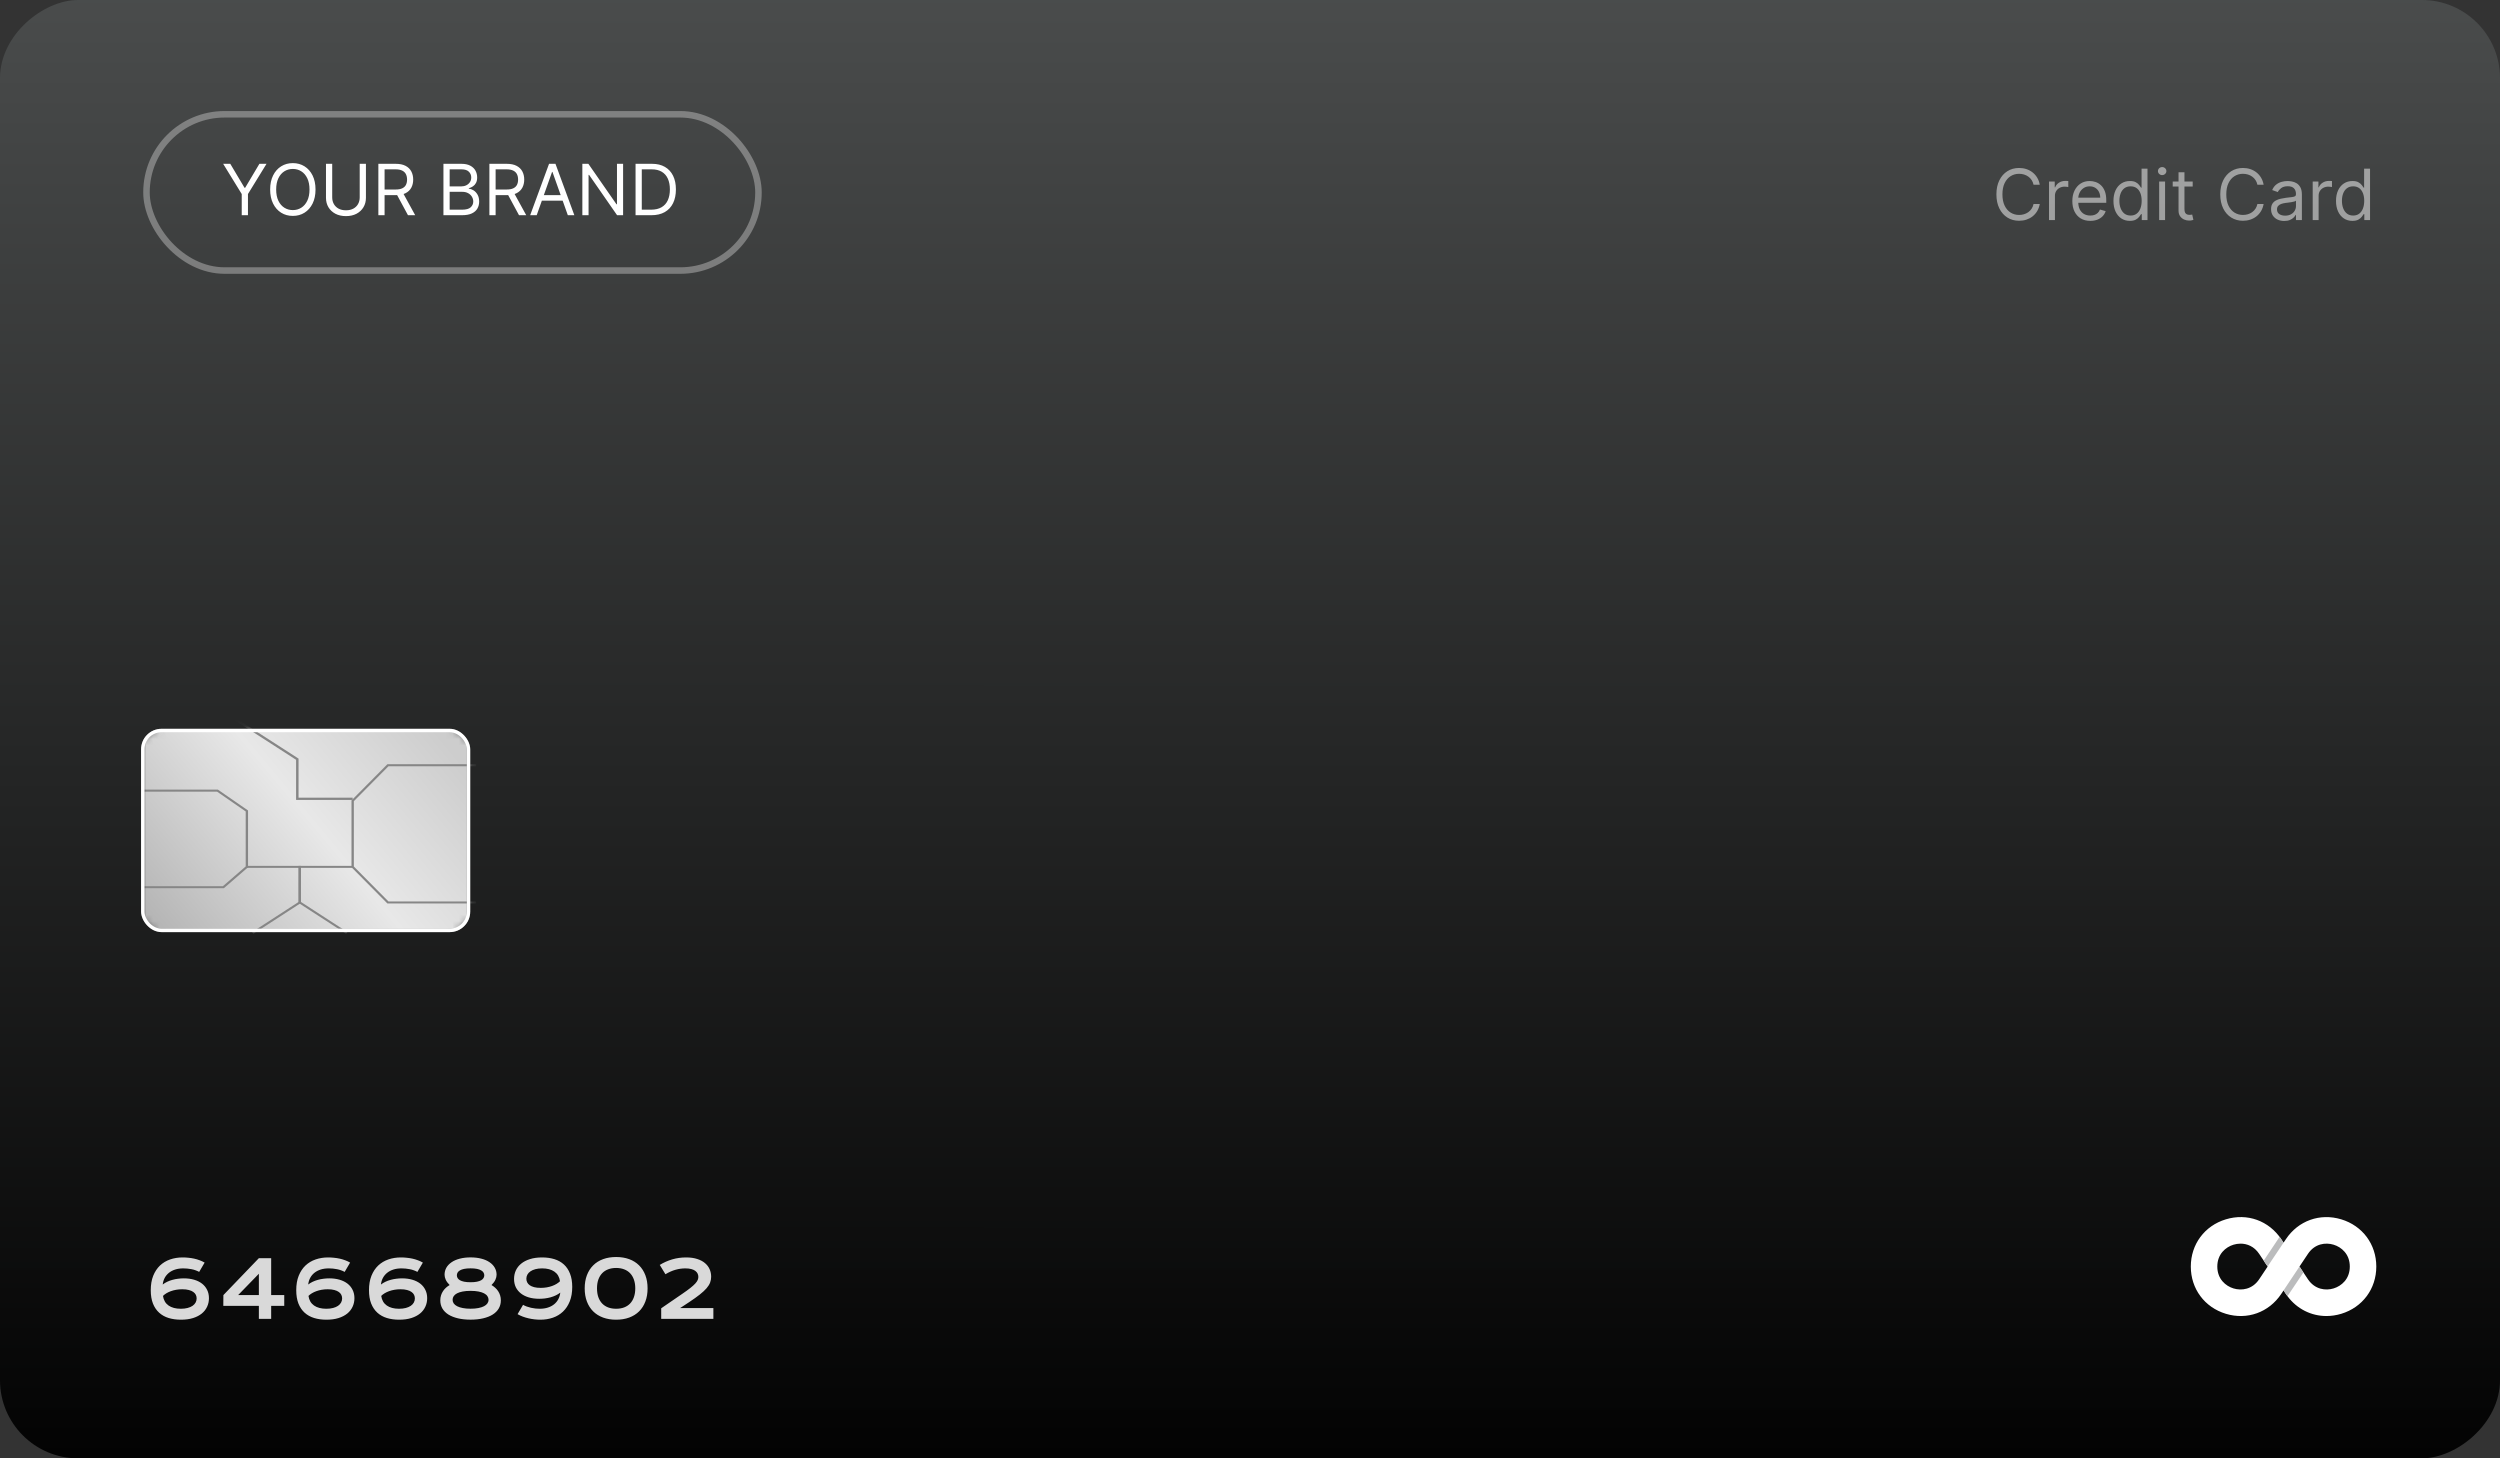
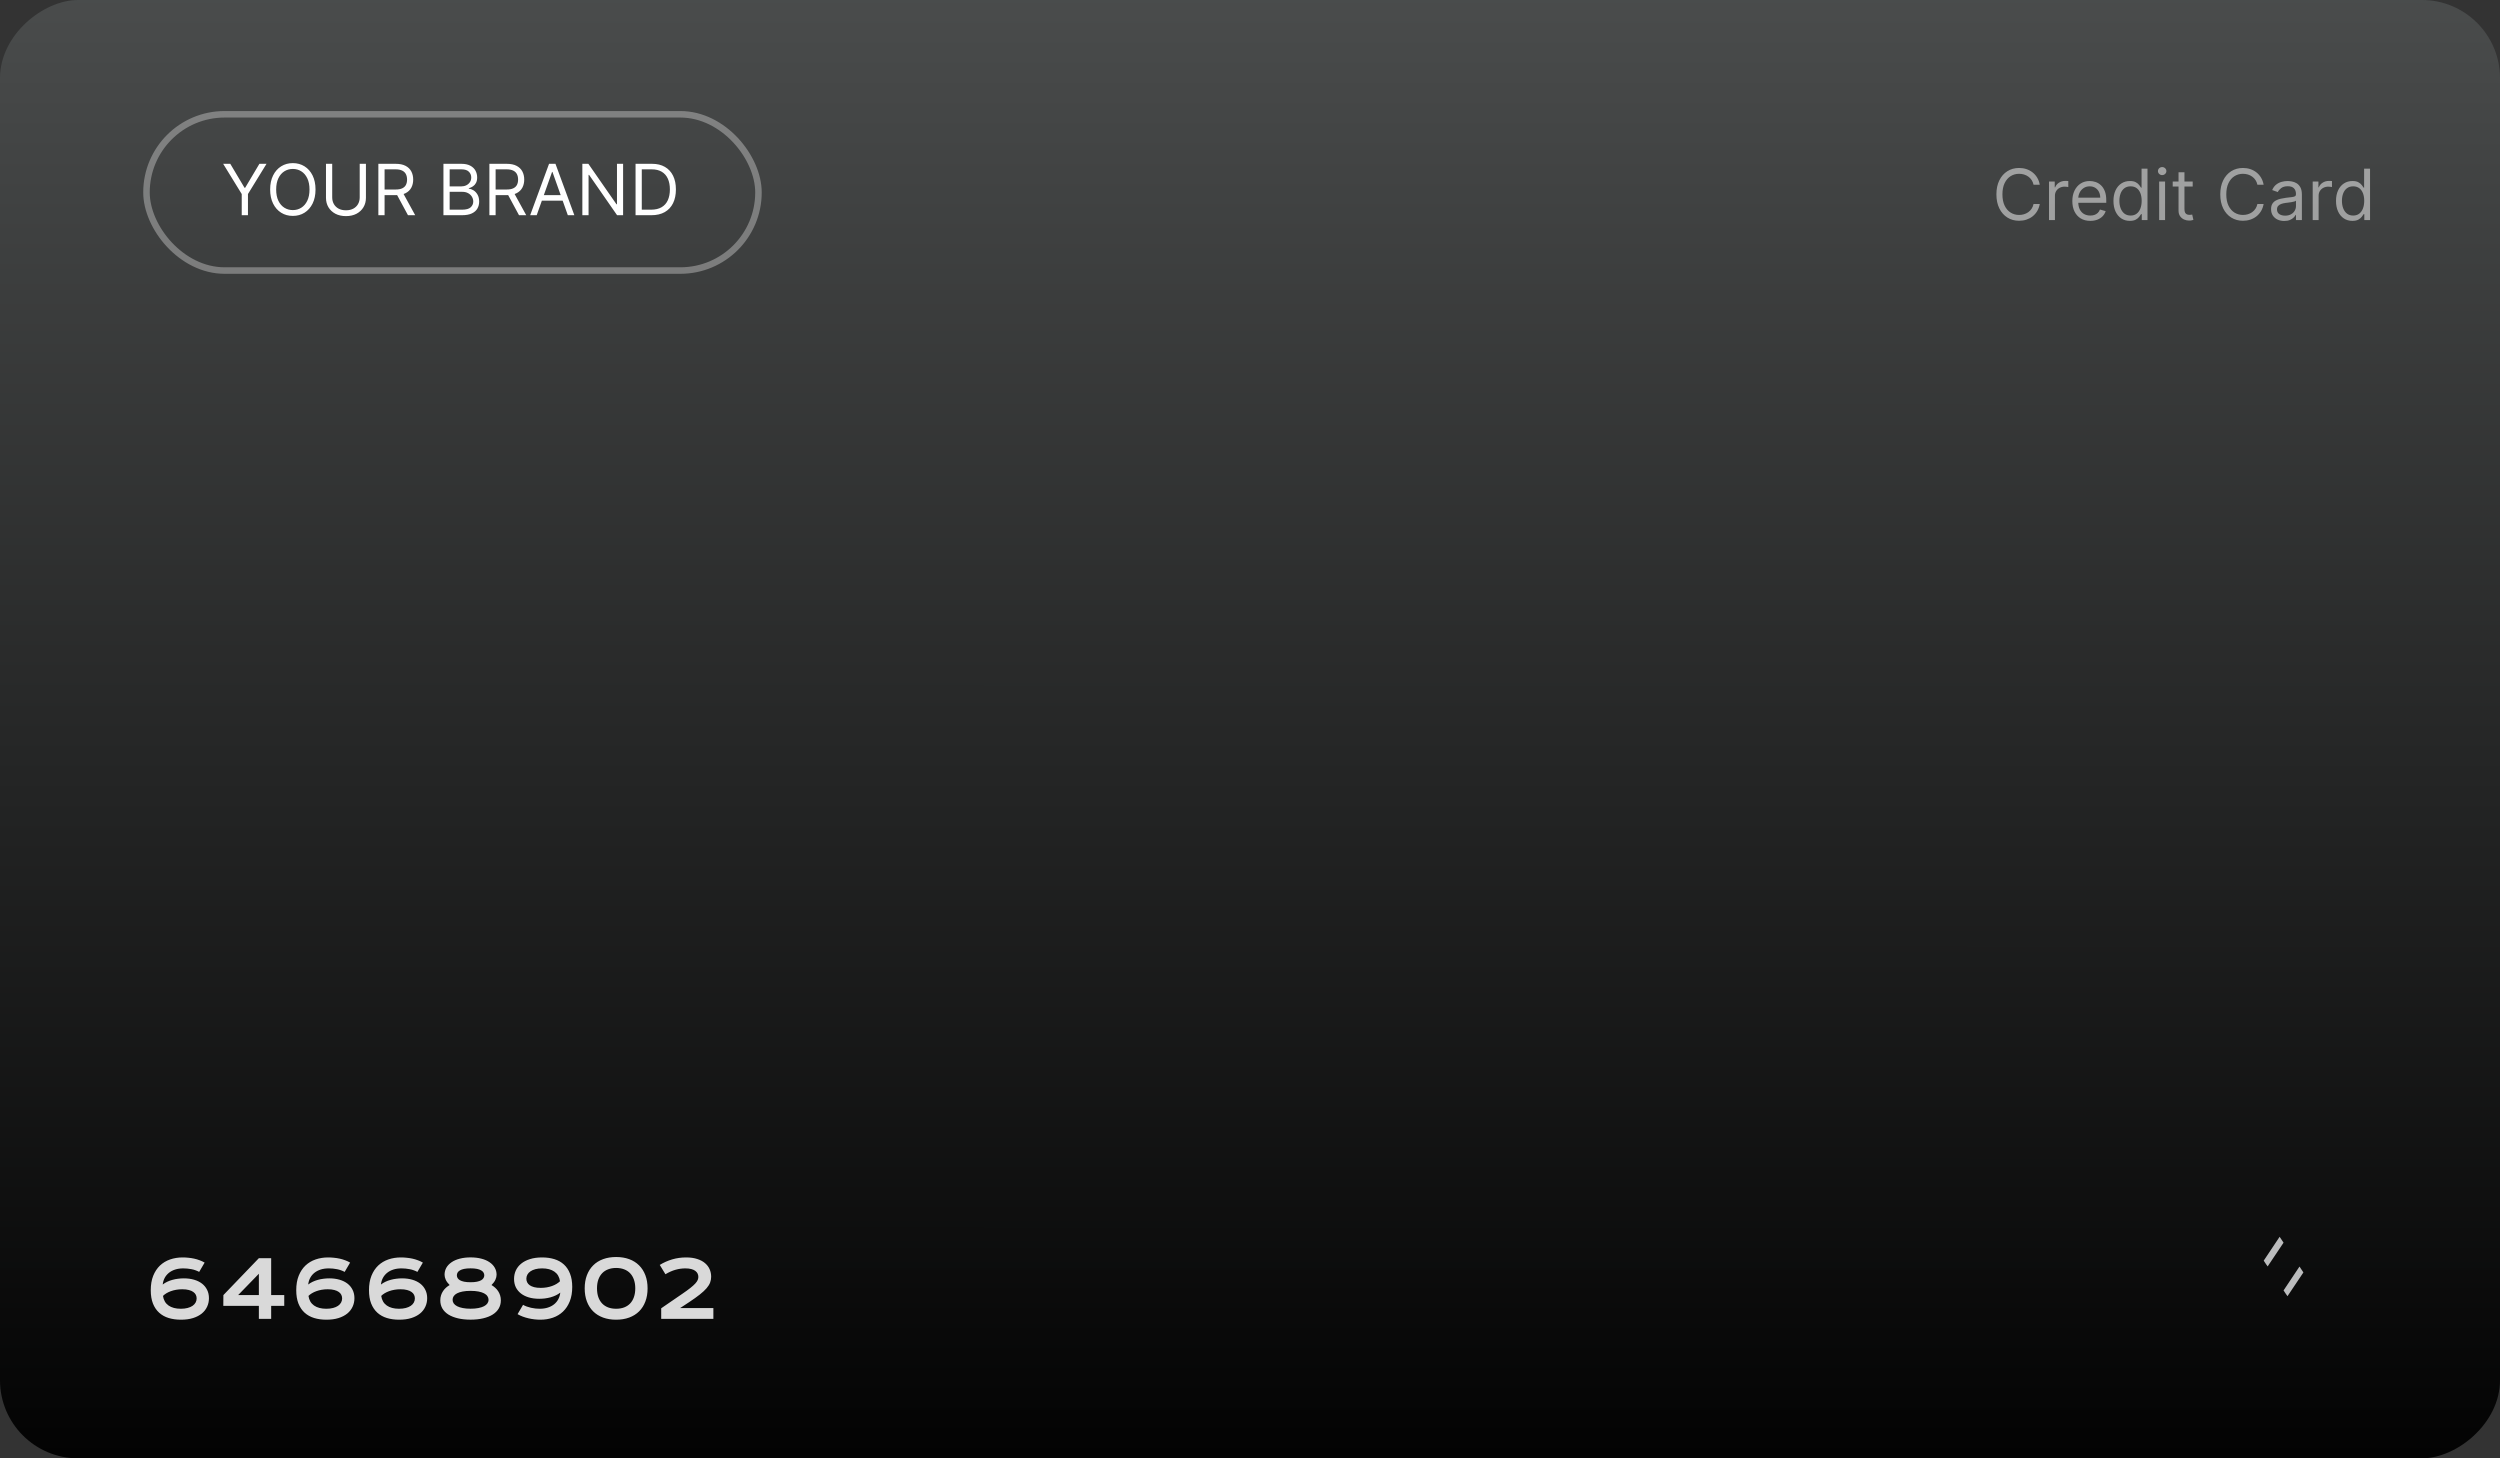
<svg xmlns="http://www.w3.org/2000/svg" width="384" height="224" viewBox="0 0 384 224" fill="none">
  <rect x="0" y="0" width="384" height="224" fill="#333333" stroke="none" />
  <rect x="384" width="224" height="384" rx="12" transform="rotate(90 384 0)" fill="url(#paint0_linear_717_717)" />
  <mask id="mask0_717_717" style="mask-type:alpha" maskUnits="userSpaceOnUse" x="21" y="111" width="52" height="33">
-     <rect x="21.668" y="111.944" width="50.558" height="31.23" rx="3.154" fill="url(#paint1_linear_717_717)" />
-   </mask>
+     </mask>
  <g mask="url(#mask0_717_717)">
    <rect x="21.668" y="111.944" width="50.558" height="31.23" rx="3.154" fill="url(#paint2_linear_717_717)" />
    <path fill-rule="evenodd" clip-rule="evenodd" d="M33.341 121.597L21.668 121.597L21.668 121.285L33.468 121.285L38.099 124.489L38.099 133.217L34.382 136.432L21.668 136.432L21.668 136.12L34.233 136.12L37.738 133.088L37.738 124.639L33.341 121.597Z" fill="#868686" />
    <path fill-rule="evenodd" clip-rule="evenodd" d="M59.67 117.694L73.129 117.694L73.129 117.382L59.504 117.382L53.989 122.945L53.989 133.211L59.504 138.774L73.129 138.774L73.129 138.462L59.67 138.462L54.35 133.095L54.35 123.061L59.67 117.694Z" fill="#868686" />
    <path fill-rule="evenodd" clip-rule="evenodd" d="M45.479 116.703L36.113 110.667L36.33 110.382L45.857 116.522L45.857 122.526L54.17 122.526L54.17 122.874L45.479 122.874L45.479 116.703Z" fill="#868686" />
-     <path fill-rule="evenodd" clip-rule="evenodd" d="M37.918 132.996L46.224 132.996L46.224 138.696L38.929 143.427L38.712 143.177L45.863 138.54L45.863 133.309L37.918 133.309L37.918 132.996Z" fill="#868686" />
-     <path fill-rule="evenodd" clip-rule="evenodd" d="M54.17 132.996L45.864 132.996L45.864 138.696L53.159 143.427L53.375 143.177L46.225 138.54L46.225 133.309L54.17 133.309L54.17 132.996Z" fill="#868686" />
  </g>
-   <rect x="21.931" y="112.206" width="50.032" height="30.705" rx="2.891" stroke="white" stroke-width="0.526" />
  <path d="M23.157 198.175C23.157 197.328 23.282 196.591 23.532 195.963C23.787 195.331 24.133 194.806 24.57 194.388C25.011 193.971 25.53 193.659 26.126 193.452C26.722 193.246 27.366 193.142 28.058 193.142C28.348 193.142 28.642 193.158 28.94 193.19C29.242 193.218 29.538 193.264 29.828 193.327C30.119 193.391 30.399 193.474 30.669 193.578C30.943 193.677 31.198 193.796 31.432 193.935L30.592 195.366C30.417 195.267 30.23 195.183 30.031 195.116C29.836 195.044 29.634 194.989 29.423 194.949C29.212 194.905 29 194.873 28.785 194.854C28.57 194.834 28.36 194.824 28.153 194.824C27.692 194.824 27.275 194.883 26.901 195.003C26.531 195.122 26.211 195.291 25.941 195.509C25.671 195.728 25.454 195.99 25.291 196.296C25.132 196.599 25.033 196.934 24.993 197.304C25.2 197.141 25.428 197 25.679 196.881C25.929 196.761 26.194 196.664 26.472 196.589C26.754 196.509 27.042 196.451 27.336 196.416C27.634 196.376 27.933 196.356 28.231 196.356C28.811 196.356 29.338 196.426 29.811 196.565C30.288 196.704 30.695 196.905 31.033 197.167C31.371 197.429 31.631 197.749 31.814 198.127C32.001 198.5 32.094 198.926 32.094 199.403C32.094 199.872 32.001 200.307 31.814 200.709C31.631 201.11 31.359 201.46 30.997 201.758C30.635 202.052 30.186 202.285 29.65 202.455C29.113 202.622 28.491 202.706 27.783 202.706C27.096 202.706 26.468 202.618 25.899 202.444C25.331 202.269 24.844 201.996 24.439 201.627C24.033 201.257 23.717 200.788 23.491 200.22C23.268 199.647 23.157 198.966 23.157 198.175ZM25.035 199.051C25.13 199.703 25.416 200.196 25.893 200.53C26.37 200.86 26.996 201.025 27.771 201.025C28.161 201.025 28.507 200.985 28.809 200.905C29.111 200.826 29.365 200.716 29.572 200.577C29.779 200.434 29.936 200.265 30.043 200.071C30.151 199.876 30.204 199.663 30.204 199.433C30.204 199.238 30.162 199.055 30.079 198.884C29.995 198.713 29.864 198.566 29.685 198.443C29.511 198.316 29.284 198.216 29.006 198.145C28.727 198.069 28.392 198.031 27.998 198.031C27.668 198.031 27.356 198.057 27.062 198.109C26.768 198.161 26.496 198.232 26.245 198.324C25.995 198.415 25.766 198.522 25.559 198.646C25.357 198.769 25.182 198.904 25.035 199.051ZM34.312 198.926L39.762 193.256L41.652 193.256L41.652 198.926L43.661 198.926L43.661 200.583L41.652 200.583L41.652 202.575L39.762 202.575L39.762 200.583L34.3 200.583L34.312 198.926ZM39.762 198.926L39.762 195.647L36.578 198.926L39.762 198.926ZM45.503 198.175C45.503 197.328 45.629 196.591 45.879 195.963C46.133 195.331 46.479 194.806 46.916 194.388C47.358 193.971 47.876 193.659 48.473 193.452C49.069 193.246 49.713 193.142 50.404 193.142C50.694 193.142 50.989 193.158 51.287 193.19C51.589 193.218 51.885 193.264 52.175 193.327C52.465 193.391 52.745 193.474 53.016 193.578C53.29 193.677 53.544 193.796 53.779 193.935L52.938 195.366C52.763 195.267 52.577 195.183 52.378 195.116C52.183 195.044 51.98 194.989 51.77 194.949C51.559 194.905 51.346 194.873 51.132 194.854C50.917 194.834 50.706 194.824 50.5 194.824C50.039 194.824 49.621 194.883 49.248 195.003C48.878 195.122 48.558 195.291 48.288 195.509C48.017 195.728 47.801 195.99 47.638 196.296C47.479 196.599 47.38 196.934 47.34 197.304C47.546 197.141 47.775 197 48.025 196.881C48.276 196.761 48.54 196.664 48.818 196.589C49.101 196.509 49.389 196.451 49.683 196.416C49.981 196.376 50.279 196.356 50.577 196.356C51.158 196.356 51.684 196.426 52.157 196.565C52.634 196.704 53.042 196.905 53.38 197.167C53.717 197.429 53.978 197.749 54.161 198.127C54.347 198.5 54.441 198.926 54.441 199.403C54.441 199.872 54.347 200.307 54.161 200.709C53.978 201.11 53.706 201.46 53.344 201.758C52.982 202.052 52.533 202.285 51.996 202.455C51.46 202.622 50.838 202.706 50.13 202.706C49.442 202.706 48.814 202.618 48.246 202.444C47.678 202.269 47.191 201.996 46.785 201.627C46.38 201.257 46.064 200.788 45.837 200.22C45.615 199.647 45.503 198.966 45.503 198.175ZM47.382 199.051C47.477 199.703 47.763 200.196 48.24 200.53C48.717 200.86 49.343 201.025 50.118 201.025C50.508 201.025 50.853 200.985 51.156 200.905C51.458 200.826 51.712 200.716 51.919 200.577C52.126 200.434 52.282 200.265 52.39 200.071C52.497 199.876 52.551 199.663 52.551 199.433C52.551 199.238 52.509 199.055 52.426 198.884C52.342 198.713 52.211 198.566 52.032 198.443C51.857 198.316 51.631 198.216 51.352 198.145C51.074 198.069 50.738 198.031 50.345 198.031C50.015 198.031 49.703 198.057 49.409 198.109C49.114 198.161 48.842 198.232 48.592 198.324C48.341 198.415 48.113 198.522 47.906 198.646C47.703 198.769 47.529 198.904 47.382 199.051ZM56.677 198.175C56.677 197.328 56.802 196.591 57.052 195.963C57.307 195.331 57.653 194.806 58.09 194.388C58.531 193.971 59.05 193.659 59.646 193.452C60.242 193.246 60.886 193.142 61.578 193.142C61.868 193.142 62.162 193.158 62.46 193.19C62.762 193.218 63.058 193.264 63.349 193.327C63.639 193.391 63.919 193.474 64.189 193.578C64.463 193.677 64.718 193.796 64.952 193.935L64.112 195.366C63.937 195.267 63.75 195.183 63.551 195.116C63.356 195.044 63.154 194.989 62.943 194.949C62.732 194.905 62.52 194.873 62.305 194.854C62.09 194.834 61.88 194.824 61.673 194.824C61.212 194.824 60.795 194.883 60.421 195.003C60.051 195.122 59.731 195.291 59.461 195.509C59.191 195.728 58.974 195.99 58.811 196.296C58.652 196.599 58.553 196.934 58.513 197.304C58.72 197.141 58.948 197 59.199 196.881C59.449 196.761 59.714 196.664 59.992 196.589C60.274 196.509 60.562 196.451 60.856 196.416C61.154 196.376 61.453 196.356 61.751 196.356C62.331 196.356 62.858 196.426 63.331 196.565C63.808 196.704 64.215 196.905 64.553 197.167C64.891 197.429 65.151 197.749 65.334 198.127C65.521 198.5 65.614 198.926 65.614 199.403C65.614 199.872 65.521 200.307 65.334 200.709C65.151 201.11 64.879 201.46 64.517 201.758C64.155 202.052 63.706 202.285 63.17 202.455C62.633 202.622 62.011 202.706 61.303 202.706C60.616 202.706 59.988 202.618 59.419 202.444C58.851 202.269 58.364 201.996 57.959 201.627C57.553 201.257 57.237 200.788 57.011 200.22C56.788 199.647 56.677 198.966 56.677 198.175ZM58.555 199.051C58.65 199.703 58.936 200.196 59.413 200.53C59.89 200.86 60.516 201.025 61.291 201.025C61.681 201.025 62.027 200.985 62.329 200.905C62.631 200.826 62.885 200.716 63.092 200.577C63.299 200.434 63.456 200.265 63.563 200.071C63.67 199.876 63.724 199.663 63.724 199.433C63.724 199.238 63.682 199.055 63.599 198.884C63.515 198.713 63.384 198.566 63.205 198.443C63.031 198.316 62.804 198.216 62.526 198.145C62.248 198.069 61.912 198.031 61.518 198.031C61.188 198.031 60.876 198.057 60.582 198.109C60.288 198.161 60.016 198.232 59.765 198.324C59.515 198.415 59.286 198.522 59.08 198.646C58.877 198.769 58.702 198.904 58.555 199.051ZM67.629 199.737C67.629 199.458 67.667 199.2 67.743 198.962C67.818 198.723 67.922 198.506 68.053 198.312C68.184 198.113 68.335 197.938 68.506 197.787C68.681 197.632 68.868 197.497 69.066 197.382C68.792 197.111 68.593 196.843 68.47 196.577C68.347 196.306 68.285 196.048 68.285 195.802C68.285 195.408 68.377 195.048 68.559 194.722C68.746 194.396 69.013 194.116 69.359 193.882C69.704 193.643 70.124 193.46 70.617 193.333C71.109 193.202 71.664 193.136 72.28 193.136C72.896 193.136 73.451 193.202 73.944 193.333C74.436 193.46 74.856 193.643 75.201 193.882C75.547 194.116 75.812 194.396 75.995 194.722C76.181 195.048 76.275 195.408 76.275 195.802C76.275 196.048 76.213 196.306 76.09 196.577C75.967 196.843 75.768 197.111 75.494 197.382C75.688 197.497 75.873 197.632 76.048 197.787C76.223 197.938 76.376 198.113 76.507 198.312C76.638 198.506 76.742 198.723 76.817 198.962C76.893 199.2 76.931 199.458 76.931 199.737C76.931 200.202 76.821 200.619 76.603 200.989C76.388 201.354 76.078 201.664 75.672 201.919C75.271 202.169 74.782 202.362 74.206 202.497C73.633 202.632 72.992 202.7 72.28 202.7C71.569 202.7 70.925 202.632 70.348 202.497C69.776 202.362 69.287 202.169 68.882 201.919C68.48 201.664 68.17 201.354 67.951 200.989C67.737 200.619 67.629 200.202 67.629 199.737ZM70.175 195.885C70.175 196.032 70.211 196.171 70.283 196.302C70.358 196.43 70.477 196.543 70.64 196.642C70.807 196.738 71.024 196.813 71.29 196.869C71.561 196.924 71.891 196.952 72.28 196.952C72.669 196.952 72.998 196.924 73.264 196.869C73.534 196.813 73.751 196.738 73.914 196.642C74.081 196.543 74.2 196.43 74.271 196.302C74.347 196.171 74.385 196.032 74.385 195.885C74.385 195.738 74.347 195.601 74.271 195.474C74.2 195.342 74.081 195.229 73.914 195.134C73.751 195.034 73.534 194.957 73.264 194.901C72.998 194.846 72.669 194.818 72.28 194.818C71.891 194.818 71.561 194.846 71.29 194.901C71.024 194.957 70.807 195.034 70.64 195.134C70.477 195.229 70.358 195.342 70.283 195.474C70.211 195.601 70.175 195.738 70.175 195.885ZM69.519 199.647C69.519 199.85 69.577 200.037 69.692 200.208C69.812 200.375 69.987 200.518 70.217 200.637C70.448 200.756 70.736 200.85 71.082 200.917C71.427 200.985 71.827 201.019 72.28 201.019C72.733 201.019 73.133 200.985 73.478 200.917C73.824 200.85 74.112 200.756 74.343 200.637C74.573 200.518 74.746 200.375 74.862 200.208C74.981 200.037 75.04 199.85 75.04 199.647C75.04 199.445 74.983 199.26 74.868 199.093C74.756 198.922 74.585 198.777 74.355 198.657C74.128 198.538 73.842 198.445 73.496 198.377C73.15 198.31 72.745 198.276 72.28 198.276C71.815 198.276 71.409 198.31 71.064 198.377C70.718 198.445 70.43 198.538 70.199 198.657C69.973 198.777 69.802 198.922 69.686 199.093C69.575 199.26 69.519 199.445 69.519 199.647ZM80.341 200.422C80.512 200.522 80.703 200.609 80.913 200.685C81.124 200.76 81.341 200.824 81.563 200.875C81.79 200.923 82.016 200.961 82.243 200.989C82.474 201.013 82.692 201.025 82.899 201.025C83.36 201.025 83.775 200.965 84.145 200.846C84.519 200.726 84.841 200.557 85.111 200.339C85.381 200.12 85.596 199.86 85.755 199.558C85.918 199.252 86.019 198.914 86.059 198.544C85.852 198.707 85.624 198.848 85.373 198.968C85.123 199.087 84.856 199.186 84.574 199.266C84.296 199.341 84.008 199.399 83.71 199.439C83.416 199.474 83.119 199.492 82.821 199.492C82.241 199.492 81.712 199.423 81.235 199.284C80.762 199.144 80.357 198.944 80.019 198.681C79.681 198.419 79.419 198.101 79.232 197.727C79.049 197.35 78.958 196.922 78.958 196.445C78.958 195.976 79.049 195.541 79.232 195.14C79.419 194.738 79.693 194.39 80.055 194.096C80.416 193.798 80.866 193.566 81.402 193.399C81.939 193.228 82.561 193.142 83.269 193.142C83.956 193.142 84.584 193.23 85.153 193.405C85.721 193.58 86.208 193.852 86.613 194.222C87.019 194.591 87.333 195.062 87.555 195.635C87.782 196.203 87.895 196.883 87.895 197.674C87.895 198.52 87.768 199.26 87.514 199.892C87.263 200.52 86.917 201.042 86.476 201.46C86.039 201.877 85.522 202.189 84.926 202.396C84.33 202.603 83.686 202.706 82.994 202.706C82.704 202.706 82.402 202.688 82.088 202.652C81.778 202.616 81.47 202.563 81.164 202.491C80.858 202.42 80.562 202.33 80.275 202.223C79.993 202.116 79.735 201.992 79.5 201.853L80.341 200.422ZM80.848 196.416C80.848 196.61 80.89 196.793 80.973 196.964C81.056 197.135 81.186 197.284 81.361 197.411C81.539 197.535 81.768 197.634 82.046 197.709C82.325 197.781 82.66 197.817 83.054 197.817C83.384 197.817 83.696 197.791 83.99 197.739C84.284 197.688 84.556 197.616 84.807 197.525C85.057 197.433 85.284 197.326 85.487 197.203C85.693 197.079 85.87 196.944 86.017 196.797C85.922 196.145 85.635 195.654 85.159 195.325C84.682 194.991 84.055 194.824 83.28 194.824C82.891 194.824 82.545 194.863 82.243 194.943C81.941 195.022 81.686 195.134 81.48 195.277C81.273 195.416 81.116 195.583 81.009 195.778C80.901 195.972 80.848 196.185 80.848 196.416ZM89.809 197.894C89.809 197.143 89.922 196.469 90.149 195.873C90.376 195.277 90.698 194.772 91.115 194.359C91.532 193.941 92.039 193.623 92.635 193.405C93.231 193.186 93.899 193.077 94.639 193.077C95.378 193.077 96.046 193.186 96.642 193.405C97.238 193.623 97.745 193.941 98.162 194.359C98.58 194.772 98.902 195.277 99.128 195.873C99.355 196.469 99.468 197.143 99.468 197.894C99.468 198.646 99.355 199.319 99.128 199.916C98.902 200.512 98.58 201.017 98.162 201.43C97.745 201.843 97.238 202.159 96.642 202.378C96.046 202.597 95.378 202.706 94.639 202.706C93.899 202.706 93.231 202.597 92.635 202.378C92.039 202.159 91.532 201.843 91.115 201.43C90.698 201.017 90.376 200.512 90.149 199.916C89.922 199.319 89.809 198.646 89.809 197.894ZM91.699 197.888C91.699 198.397 91.767 198.846 91.902 199.236C92.041 199.625 92.238 199.953 92.492 200.22C92.747 200.482 93.055 200.683 93.416 200.822C93.778 200.957 94.186 201.025 94.639 201.025C95.092 201.025 95.499 200.957 95.861 200.822C96.223 200.683 96.531 200.482 96.785 200.22C97.039 199.953 97.234 199.625 97.369 199.236C97.508 198.846 97.578 198.397 97.578 197.888C97.578 197.384 97.508 196.938 97.369 196.553C97.234 196.163 97.039 195.835 96.785 195.569C96.531 195.303 96.223 195.102 95.861 194.967C95.499 194.828 95.092 194.758 94.639 194.758C94.186 194.758 93.778 194.828 93.416 194.967C93.055 195.102 92.747 195.303 92.492 195.569C92.238 195.835 92.041 196.163 91.902 196.553C91.767 196.938 91.699 197.384 91.699 197.888ZM101.561 200.953L104.846 198.699C105.339 198.361 105.742 198.067 106.056 197.817C106.37 197.566 106.617 197.344 106.796 197.149C106.975 196.95 107.098 196.771 107.165 196.612C107.233 196.453 107.267 196.294 107.267 196.135C107.267 195.953 107.229 195.782 107.153 195.623C107.078 195.464 106.959 195.325 106.796 195.205C106.637 195.086 106.43 194.993 106.176 194.925C105.925 194.858 105.625 194.824 105.275 194.824C104.767 194.824 104.26 194.895 103.755 195.038C103.25 195.181 102.735 195.41 102.211 195.724L101.34 194.293C101.925 193.931 102.557 193.649 103.236 193.446C103.92 193.244 104.637 193.142 105.389 193.142C106.044 193.142 106.613 193.222 107.094 193.381C107.579 193.536 107.978 193.749 108.292 194.019C108.61 194.289 108.847 194.603 109.002 194.961C109.157 195.319 109.234 195.698 109.234 196.1C109.234 196.41 109.183 196.706 109.079 196.988C108.976 197.27 108.795 197.562 108.537 197.865C108.278 198.167 107.929 198.493 107.487 198.842C107.05 199.188 106.498 199.582 105.83 200.023L104.47 200.917L109.574 200.917L109.574 202.575L101.561 202.575L101.561 200.953Z" fill="#D9D9D9" />
  <path opacity="0.5" d="M313.308 28.375L312.352 28.375C312.296 28.1 312.197 27.859 312.055 27.651C311.917 27.442 311.747 27.268 311.546 27.126C311.349 26.983 311.129 26.875 310.887 26.803C310.646 26.731 310.394 26.695 310.132 26.695C309.654 26.695 309.221 26.816 308.833 27.057C308.448 27.299 308.14 27.654 307.912 28.125C307.686 28.595 307.573 29.172 307.573 29.855C307.573 30.539 307.686 31.116 307.912 31.586C308.14 32.056 308.448 32.412 308.833 32.654C309.221 32.895 309.654 33.016 310.132 33.016C310.394 33.016 310.646 32.98 310.887 32.908C311.129 32.836 311.349 32.729 311.546 32.588C311.747 32.444 311.917 32.268 312.055 32.06C312.197 31.849 312.296 31.608 312.352 31.335L313.308 31.335C313.236 31.739 313.105 32.1 312.915 32.419C312.725 32.737 312.488 33.008 312.206 33.232C311.923 33.453 311.606 33.621 311.254 33.737C310.904 33.852 310.53 33.91 310.132 33.91C309.459 33.91 308.86 33.746 308.336 33.417C307.812 33.088 307.399 32.62 307.099 32.014C306.798 31.407 306.648 30.688 306.648 29.855C306.648 29.023 306.798 28.303 307.099 27.697C307.399 27.09 307.812 26.623 308.336 26.294C308.86 25.965 309.459 25.8 310.132 25.8C310.53 25.8 310.904 25.858 311.254 25.974C311.606 26.09 311.923 26.259 312.206 26.483C312.488 26.704 312.725 26.974 312.915 27.292C313.105 27.608 313.236 27.969 313.308 28.375ZM314.729 33.802L314.729 27.882L315.608 27.882L315.608 28.776L315.67 28.776C315.778 28.483 315.973 28.245 316.256 28.063C316.538 27.881 316.857 27.789 317.212 27.789C317.278 27.789 317.362 27.791 317.462 27.793C317.562 27.796 317.638 27.8 317.689 27.805L317.689 28.73C317.659 28.722 317.588 28.711 317.477 28.695C317.37 28.677 317.255 28.668 317.134 28.668C316.847 28.668 316.59 28.729 316.364 28.849C316.14 28.968 315.963 29.132 315.832 29.343C315.703 29.551 315.639 29.788 315.639 30.056L315.639 33.802L314.729 33.802ZM321.07 33.926C320.499 33.926 320.007 33.8 319.594 33.548C319.182 33.294 318.865 32.939 318.642 32.484C318.421 32.027 318.31 31.495 318.31 30.888C318.31 30.282 318.421 29.747 318.642 29.285C318.865 28.82 319.176 28.457 319.574 28.198C319.975 27.936 320.443 27.805 320.977 27.805C321.286 27.805 321.59 27.856 321.891 27.959C322.191 28.062 322.465 28.229 322.712 28.46C322.958 28.689 323.155 28.992 323.301 29.37C323.448 29.747 323.521 30.212 323.521 30.765L323.521 31.15L318.958 31.15L318.958 30.364L322.596 30.364C322.596 30.03 322.529 29.732 322.396 29.47C322.265 29.208 322.077 29.001 321.833 28.849C321.591 28.698 321.306 28.622 320.977 28.622C320.615 28.622 320.301 28.712 320.037 28.892C319.775 29.069 319.573 29.3 319.432 29.585C319.29 29.871 319.22 30.177 319.22 30.503L319.22 31.027C319.22 31.474 319.297 31.853 319.451 32.164C319.608 32.472 319.825 32.708 320.102 32.87C320.38 33.029 320.702 33.108 321.07 33.108C321.309 33.108 321.525 33.075 321.717 33.008C321.913 32.939 322.081 32.836 322.222 32.7C322.364 32.561 322.473 32.389 322.55 32.183L323.429 32.43C323.336 32.728 323.181 32.99 322.962 33.216C322.744 33.44 322.474 33.615 322.153 33.741C321.832 33.864 321.471 33.926 321.07 33.926ZM327.14 33.926C326.647 33.926 326.212 33.801 325.834 33.552C325.456 33.3 325.161 32.945 324.947 32.488C324.734 32.028 324.627 31.485 324.627 30.858C324.627 30.236 324.734 29.696 324.947 29.239C325.161 28.781 325.457 28.428 325.838 28.179C326.218 27.929 326.657 27.805 327.156 27.805C327.541 27.805 327.846 27.869 328.069 27.997C328.296 28.123 328.468 28.267 328.586 28.429C328.707 28.588 328.8 28.72 328.867 28.822L328.944 28.822L328.944 25.908L329.854 25.908L329.854 33.802L328.975 33.802L328.975 32.893L328.867 32.893C328.8 33.001 328.705 33.137 328.582 33.301C328.459 33.463 328.283 33.608 328.054 33.737C327.825 33.863 327.521 33.926 327.14 33.926ZM327.264 33.108C327.629 33.108 327.937 33.013 328.189 32.823C328.441 32.63 328.632 32.365 328.763 32.025C328.894 31.684 328.96 31.289 328.96 30.842C328.96 30.4 328.896 30.013 328.767 29.682C328.639 29.348 328.448 29.088 328.197 28.903C327.945 28.716 327.634 28.622 327.264 28.622C326.878 28.622 326.557 28.721 326.3 28.919C326.046 29.114 325.854 29.38 325.726 29.717C325.6 30.051 325.537 30.426 325.537 30.842C325.537 31.264 325.601 31.646 325.73 31.991C325.861 32.332 326.054 32.605 326.308 32.808C326.565 33.008 326.884 33.108 327.264 33.108ZM331.646 33.802L331.646 27.882L332.556 27.882L332.556 33.802L331.646 33.802ZM332.109 26.895C331.932 26.895 331.779 26.835 331.65 26.714C331.524 26.593 331.461 26.448 331.461 26.278C331.461 26.109 331.524 25.964 331.65 25.843C331.779 25.722 331.932 25.662 332.109 25.662C332.286 25.662 332.438 25.722 332.564 25.843C332.692 25.964 332.756 26.109 332.756 26.278C332.756 26.448 332.692 26.593 332.564 26.714C332.438 26.835 332.286 26.895 332.109 26.895ZM336.797 27.882L336.797 28.653L333.729 28.653L333.729 27.882L336.797 27.882ZM334.623 26.463L335.532 26.463L335.532 32.106C335.532 32.363 335.57 32.556 335.644 32.684C335.721 32.81 335.819 32.895 335.937 32.939C336.058 32.98 336.185 33.001 336.319 33.001C336.419 33.001 336.501 32.995 336.565 32.985C336.63 32.972 336.681 32.962 336.72 32.954L336.905 33.771C336.843 33.794 336.757 33.818 336.646 33.841C336.536 33.867 336.396 33.879 336.226 33.879C335.969 33.879 335.718 33.824 335.471 33.714C335.227 33.603 335.024 33.435 334.862 33.209C334.703 32.983 334.623 32.697 334.623 32.353L334.623 26.463ZM347.693 28.375L346.737 28.375C346.681 28.1 346.582 27.859 346.44 27.651C346.302 27.442 346.132 27.268 345.932 27.126C345.734 26.983 345.514 26.875 345.273 26.803C345.031 26.731 344.779 26.695 344.517 26.695C344.039 26.695 343.606 26.816 343.218 27.057C342.833 27.299 342.526 27.654 342.297 28.125C342.071 28.595 341.958 29.172 341.958 29.855C341.958 30.539 342.071 31.116 342.297 31.586C342.526 32.056 342.833 32.412 343.218 32.654C343.606 32.895 344.039 33.016 344.517 33.016C344.779 33.016 345.031 32.98 345.273 32.908C345.514 32.836 345.734 32.729 345.932 32.588C346.132 32.444 346.302 32.268 346.44 32.06C346.582 31.849 346.681 31.608 346.737 31.335L347.693 31.335C347.621 31.739 347.49 32.1 347.3 32.419C347.11 32.737 346.873 33.008 346.591 33.232C346.308 33.453 345.991 33.621 345.639 33.737C345.289 33.852 344.915 33.91 344.517 33.91C343.844 33.91 343.245 33.746 342.721 33.417C342.197 33.088 341.784 32.62 341.484 32.014C341.183 31.407 341.033 30.688 341.033 29.855C341.033 29.023 341.183 28.303 341.484 27.697C341.784 27.09 342.197 26.623 342.721 26.294C343.245 25.965 343.844 25.8 344.517 25.8C344.915 25.8 345.289 25.858 345.639 25.974C345.991 26.09 346.308 26.259 346.591 26.483C346.873 26.704 347.11 26.974 347.3 27.292C347.49 27.608 347.621 27.969 347.693 28.375ZM350.857 33.941C350.482 33.941 350.141 33.87 349.835 33.729C349.529 33.585 349.287 33.378 349.107 33.108C348.927 32.836 348.837 32.507 348.837 32.122C348.837 31.782 348.904 31.508 349.037 31.297C349.171 31.084 349.35 30.917 349.573 30.796C349.797 30.675 350.043 30.585 350.313 30.526C350.586 30.464 350.859 30.416 351.134 30.38C351.494 30.333 351.786 30.299 352.009 30.276C352.235 30.25 352.4 30.207 352.503 30.148C352.608 30.089 352.661 29.986 352.661 29.84L352.661 29.809C352.661 29.429 352.556 29.133 352.348 28.923C352.143 28.712 351.831 28.607 351.412 28.607C350.977 28.607 350.637 28.702 350.39 28.892C350.144 29.082 349.97 29.285 349.87 29.501L349.007 29.192C349.161 28.833 349.366 28.552 349.623 28.352C349.883 28.149 350.165 28.008 350.471 27.928C350.78 27.846 351.083 27.805 351.381 27.805C351.571 27.805 351.789 27.828 352.036 27.874C352.285 27.918 352.526 28.009 352.757 28.148C352.991 28.287 353.185 28.496 353.339 28.776C353.493 29.056 353.57 29.431 353.57 29.902L353.57 33.802L352.661 33.802L352.661 33.001L352.614 33.001C352.553 33.129 352.45 33.267 352.306 33.413C352.162 33.559 351.971 33.684 351.732 33.787C351.493 33.89 351.201 33.941 350.857 33.941ZM350.995 33.124C351.355 33.124 351.658 33.053 351.905 32.912C352.154 32.771 352.342 32.588 352.468 32.365C352.596 32.141 352.661 31.906 352.661 31.659L352.661 30.827C352.622 30.873 352.537 30.915 352.406 30.954C352.278 30.99 352.129 31.022 351.959 31.05C351.792 31.076 351.629 31.099 351.47 31.12C351.313 31.138 351.186 31.153 351.088 31.166C350.852 31.197 350.631 31.247 350.425 31.316C350.222 31.383 350.058 31.485 349.932 31.621C349.808 31.754 349.747 31.937 349.747 32.168C349.747 32.484 349.864 32.723 350.097 32.885C350.334 33.044 350.633 33.124 350.995 33.124ZM355.23 33.802L355.23 27.882L356.109 27.882L356.109 28.776L356.171 28.776C356.279 28.483 356.474 28.245 356.757 28.063C357.039 27.881 357.358 27.789 357.713 27.789C357.78 27.789 357.863 27.791 357.963 27.793C358.063 27.796 358.139 27.8 358.191 27.805L358.191 28.73C358.16 28.722 358.089 28.711 357.979 28.695C357.871 28.677 357.756 28.668 357.636 28.668C357.348 28.668 357.091 28.729 356.865 28.849C356.641 28.968 356.464 29.132 356.333 29.343C356.204 29.551 356.14 29.788 356.14 30.056L356.14 33.802L355.23 33.802ZM361.324 33.926C360.831 33.926 360.395 33.801 360.018 33.552C359.64 33.3 359.344 32.945 359.131 32.488C358.918 32.028 358.811 31.485 358.811 30.858C358.811 30.236 358.918 29.696 359.131 29.239C359.344 28.781 359.641 28.428 360.021 28.179C360.402 27.929 360.841 27.805 361.34 27.805C361.725 27.805 362.03 27.869 362.253 27.997C362.479 28.123 362.651 28.267 362.77 28.429C362.89 28.588 362.984 28.72 363.051 28.822L363.128 28.822L363.128 25.908L364.038 25.908L364.038 33.802L363.159 33.802L363.159 32.893L363.051 32.893C362.984 33.001 362.889 33.137 362.766 33.301C362.642 33.463 362.466 33.608 362.238 33.737C362.009 33.863 361.705 33.926 361.324 33.926ZM361.448 33.108C361.813 33.108 362.121 33.013 362.373 32.823C362.625 32.63 362.816 32.365 362.947 32.025C363.078 31.684 363.144 31.289 363.144 30.842C363.144 30.4 363.079 30.013 362.951 29.682C362.822 29.348 362.632 29.088 362.38 28.903C362.129 28.716 361.818 28.622 361.448 28.622C361.062 28.622 360.741 28.721 360.484 28.919C360.23 29.114 360.038 29.38 359.91 29.717C359.784 30.051 359.721 30.426 359.721 30.842C359.721 31.264 359.785 31.646 359.914 31.991C360.045 32.332 360.237 32.605 360.492 32.808C360.749 33.008 361.067 33.108 361.448 33.108Z" fill="white" />
  <rect x="22.5" y="17.556" width="94" height="24" rx="12" stroke="#DBDBDB" stroke-opacity="0.4" />
  <path d="M34.278 25.162L35.372 25.162L37.562 28.847L37.654 28.847L39.843 25.162L40.938 25.162L38.086 29.803L38.086 33.056L37.13 33.056L37.13 29.803L34.278 25.162ZM48.464 29.109C48.464 29.942 48.313 30.661 48.013 31.268C47.712 31.874 47.3 32.342 46.775 32.671C46.251 33 45.653 33.164 44.979 33.164C44.306 33.164 43.707 33 43.183 32.671C42.659 32.342 42.246 31.874 41.946 31.268C41.645 30.661 41.495 29.942 41.495 29.109C41.495 28.277 41.645 27.557 41.946 26.951C42.246 26.344 42.659 25.877 43.183 25.548C43.707 25.219 44.306 25.054 44.979 25.054C45.653 25.054 46.251 25.219 46.775 25.548C47.3 25.877 47.712 26.344 48.013 26.951C48.313 27.557 48.464 28.277 48.464 29.109ZM47.539 29.109C47.539 28.426 47.424 27.849 47.196 27.379C46.969 26.908 46.662 26.552 46.274 26.311C45.889 26.069 45.457 25.949 44.979 25.949C44.501 25.949 44.068 26.069 43.68 26.311C43.295 26.552 42.988 26.908 42.759 27.379C42.533 27.849 42.42 28.426 42.42 29.109C42.42 29.793 42.533 30.37 42.759 30.84C42.988 31.31 43.295 31.666 43.68 31.907C44.068 32.149 44.501 32.27 44.979 32.27C45.457 32.27 45.889 32.149 46.274 31.907C46.662 31.666 46.969 31.31 47.196 30.84C47.424 30.37 47.539 29.793 47.539 29.109ZM55.251 25.162L56.207 25.162L56.207 30.389C56.207 30.928 56.08 31.41 55.826 31.834C55.574 32.256 55.218 32.589 54.758 32.833C54.298 33.074 53.758 33.195 53.139 33.195C52.52 33.195 51.98 33.074 51.52 32.833C51.06 32.589 50.703 32.256 50.449 31.834C50.197 31.41 50.071 30.928 50.071 30.389L50.071 25.162L51.027 25.162L51.027 30.312C51.027 30.697 51.112 31.04 51.281 31.341C51.451 31.639 51.692 31.874 52.006 32.046C52.322 32.216 52.7 32.301 53.139 32.301C53.578 32.301 53.956 32.216 54.272 32.046C54.588 31.874 54.83 31.639 54.997 31.341C55.166 31.04 55.251 30.697 55.251 30.312L55.251 25.162ZM58.116 33.056L58.116 25.162L60.783 25.162C61.4 25.162 61.906 25.268 62.302 25.478C62.698 25.686 62.991 25.973 63.181 26.338C63.371 26.703 63.466 27.118 63.466 27.583C63.466 28.048 63.371 28.46 63.181 28.82C62.991 29.18 62.699 29.463 62.306 29.668C61.913 29.871 61.41 29.973 60.799 29.973L58.64 29.973L58.64 29.109L60.768 29.109C61.189 29.109 61.529 29.048 61.785 28.924C62.045 28.801 62.233 28.626 62.348 28.4C62.466 28.171 62.526 27.899 62.526 27.583C62.526 27.267 62.466 26.991 62.348 26.754C62.23 26.518 62.041 26.335 61.782 26.207C61.522 26.076 61.179 26.01 60.752 26.01L59.072 26.01L59.072 33.056L58.116 33.056ZM61.832 29.51L63.774 33.056L62.664 33.056L60.752 29.51L61.832 29.51ZM68.112 33.056L68.112 25.162L70.871 25.162C71.421 25.162 71.875 25.257 72.232 25.448C72.589 25.635 72.855 25.888 73.03 26.207C73.204 26.523 73.292 26.874 73.292 27.259C73.292 27.598 73.231 27.878 73.111 28.099C72.993 28.32 72.836 28.495 72.641 28.624C72.448 28.752 72.238 28.847 72.012 28.909L72.012 28.986C72.254 29.001 72.497 29.086 72.741 29.24C72.985 29.395 73.189 29.616 73.353 29.903C73.518 30.191 73.6 30.543 73.6 30.959C73.6 31.355 73.51 31.711 73.33 32.027C73.15 32.343 72.867 32.594 72.479 32.779C72.091 32.964 71.586 33.056 70.964 33.056L68.112 33.056ZM69.067 32.208L70.964 32.208C71.588 32.208 72.031 32.087 72.294 31.846C72.558 31.602 72.691 31.306 72.691 30.959C72.691 30.692 72.623 30.445 72.486 30.219C72.35 29.991 72.156 29.808 71.904 29.672C71.653 29.533 71.354 29.464 71.01 29.464L69.067 29.464L69.067 32.208ZM69.067 28.631L70.841 28.631C71.128 28.631 71.388 28.575 71.619 28.462C71.853 28.349 72.038 28.189 72.174 27.984C72.313 27.778 72.382 27.537 72.382 27.259C72.382 26.912 72.261 26.618 72.02 26.377C71.778 26.132 71.395 26.01 70.871 26.01L69.067 26.01L69.067 28.631ZM75.171 33.056L75.171 25.162L77.838 25.162C78.455 25.162 78.961 25.268 79.357 25.478C79.752 25.686 80.045 25.973 80.236 26.338C80.426 26.703 80.521 27.118 80.521 27.583C80.521 28.048 80.426 28.46 80.236 28.82C80.045 29.18 79.754 29.463 79.361 29.668C78.968 29.871 78.465 29.973 77.854 29.973L75.695 29.973L75.695 29.109L77.823 29.109C78.244 29.109 78.583 29.048 78.84 28.924C79.1 28.801 79.287 28.626 79.403 28.4C79.521 28.171 79.58 27.899 79.58 27.583C79.58 27.267 79.521 26.991 79.403 26.754C79.285 26.518 79.096 26.335 78.836 26.207C78.577 26.076 78.234 26.01 77.807 26.01L76.127 26.01L76.127 33.056L75.171 33.056ZM78.886 29.51L80.829 33.056L79.719 33.056L77.807 29.51L78.886 29.51ZM82.437 33.056L81.435 33.056L84.334 25.162L85.32 25.162L88.219 33.056L87.217 33.056L84.858 26.411L84.796 26.411L82.437 33.056ZM82.807 29.973L86.847 29.973L86.847 30.821L82.807 30.821L82.807 29.973ZM95.708 25.162L95.708 33.056L94.783 33.056L90.482 26.858L90.404 26.858L90.404 33.056L89.449 33.056L89.449 25.162L90.374 25.162L94.691 31.376L94.768 31.376L94.768 25.162L95.708 25.162ZM100.057 33.056L97.621 33.056L97.621 25.162L100.165 25.162C100.931 25.162 101.586 25.32 102.131 25.636C102.675 25.95 103.093 26.401 103.383 26.989C103.674 27.575 103.819 28.277 103.819 29.094C103.819 29.916 103.672 30.624 103.379 31.218C103.086 31.809 102.66 32.263 102.1 32.582C101.54 32.898 100.859 33.056 100.057 33.056ZM98.577 32.208L99.995 32.208C100.648 32.208 101.189 32.082 101.618 31.831C102.047 31.579 102.367 31.22 102.578 30.755C102.788 30.29 102.894 29.736 102.894 29.094C102.894 28.457 102.79 27.908 102.582 27.448C102.373 26.985 102.062 26.631 101.649 26.384C101.235 26.135 100.72 26.01 100.103 26.01L98.577 26.01L98.577 32.208Z" fill="white" />
-   <path d="M358.436 197.903C357.234 198.27 355.564 198.088 354.498 196.491L353.802 195.446L353.2 194.543L354.498 192.597C355.562 191 357.225 190.815 358.436 191.184C359.642 191.548 360.93 192.623 360.93 194.544C360.93 196.464 359.642 197.538 358.436 197.903ZM347.011 196.491C345.946 198.087 344.28 198.271 343.07 197.903C341.866 197.538 340.578 196.464 340.578 194.544C340.578 192.623 341.866 191.548 343.072 191.184C343.403 191.083 343.769 191.023 344.148 191.023C345.148 191.023 346.237 191.437 347.011 192.597L348.309 194.543L347.011 196.491ZM359.615 187.288C356.345 186.3 353.007 187.496 351.112 190.339L350.754 190.874L350.398 190.339C348.5 187.496 345.168 186.292 341.891 187.289C338.622 188.278 336.508 191.127 336.508 194.544C336.508 197.961 338.622 200.808 341.891 201.798C345.161 202.792 348.499 201.593 350.398 198.748L350.754 198.213L351.112 198.748C351.191 198.868 351.273 198.984 351.358 199.097C352.818 201.058 355.003 202.141 357.338 202.141C358.088 202.141 358.853 202.03 359.617 201.8C362.886 200.808 365 197.961 365 194.544C365 191.126 362.886 188.278 359.615 187.288Z" fill="white" />
  <path d="M353.802 195.446L351.357 199.097C351.273 198.984 351.191 198.867 351.112 198.748L350.754 198.212L353.2 194.543L353.802 195.446Z" fill="#BBBCBD" />
  <path d="M350.753 190.874L348.309 194.524C348.224 194.411 348.142 194.295 348.063 194.175L347.705 193.64L350.151 189.97L350.753 190.874Z" fill="#BBBCBD" />
  <defs>
    <linearGradient id="paint0_linear_717_717" x1="293.5" y1="193.643" x2="608" y2="193.653" gradientUnits="userSpaceOnUse">
      <stop stop-color="#666969" />
      <stop offset="1" stop-color="#030303" />
    </linearGradient>
    <linearGradient id="paint1_linear_717_717" x1="68.615" y1="114.286" x2="28.133" y2="147.99" gradientUnits="userSpaceOnUse">
      <stop stop-color="#CDCDCD" />
      <stop offset="0.448" stop-color="#E8E8E8" />
      <stop offset="1" stop-color="#B4B4B4" />
    </linearGradient>
    <linearGradient id="paint2_linear_717_717" x1="68.615" y1="114.286" x2="28.133" y2="147.99" gradientUnits="userSpaceOnUse">
      <stop stop-color="#CDCDCD" />
      <stop offset="0.448" stop-color="#E8E8E8" />
      <stop offset="1" stop-color="#B4B4B4" />
    </linearGradient>
  </defs>
</svg>